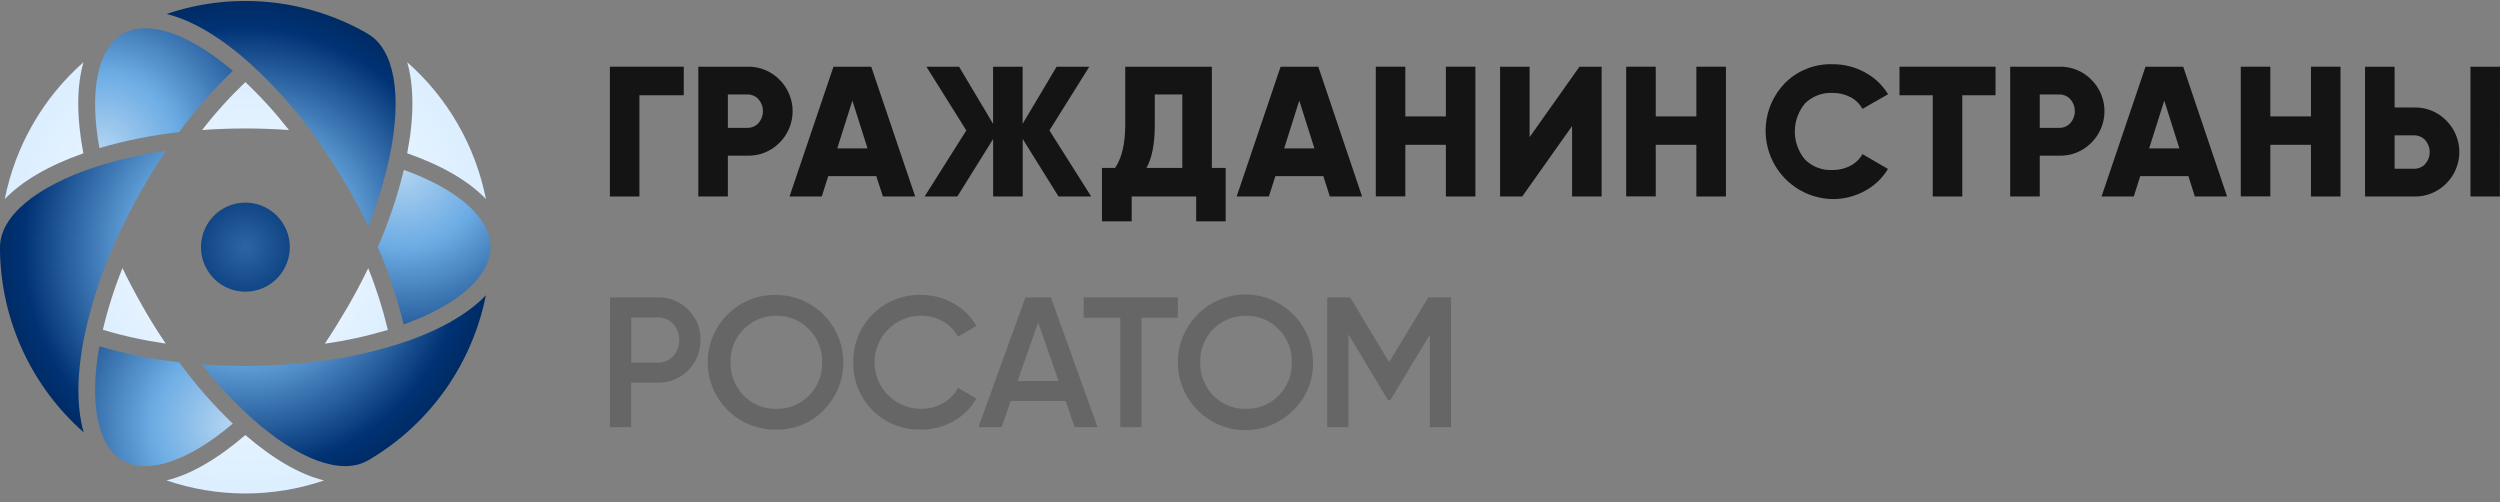
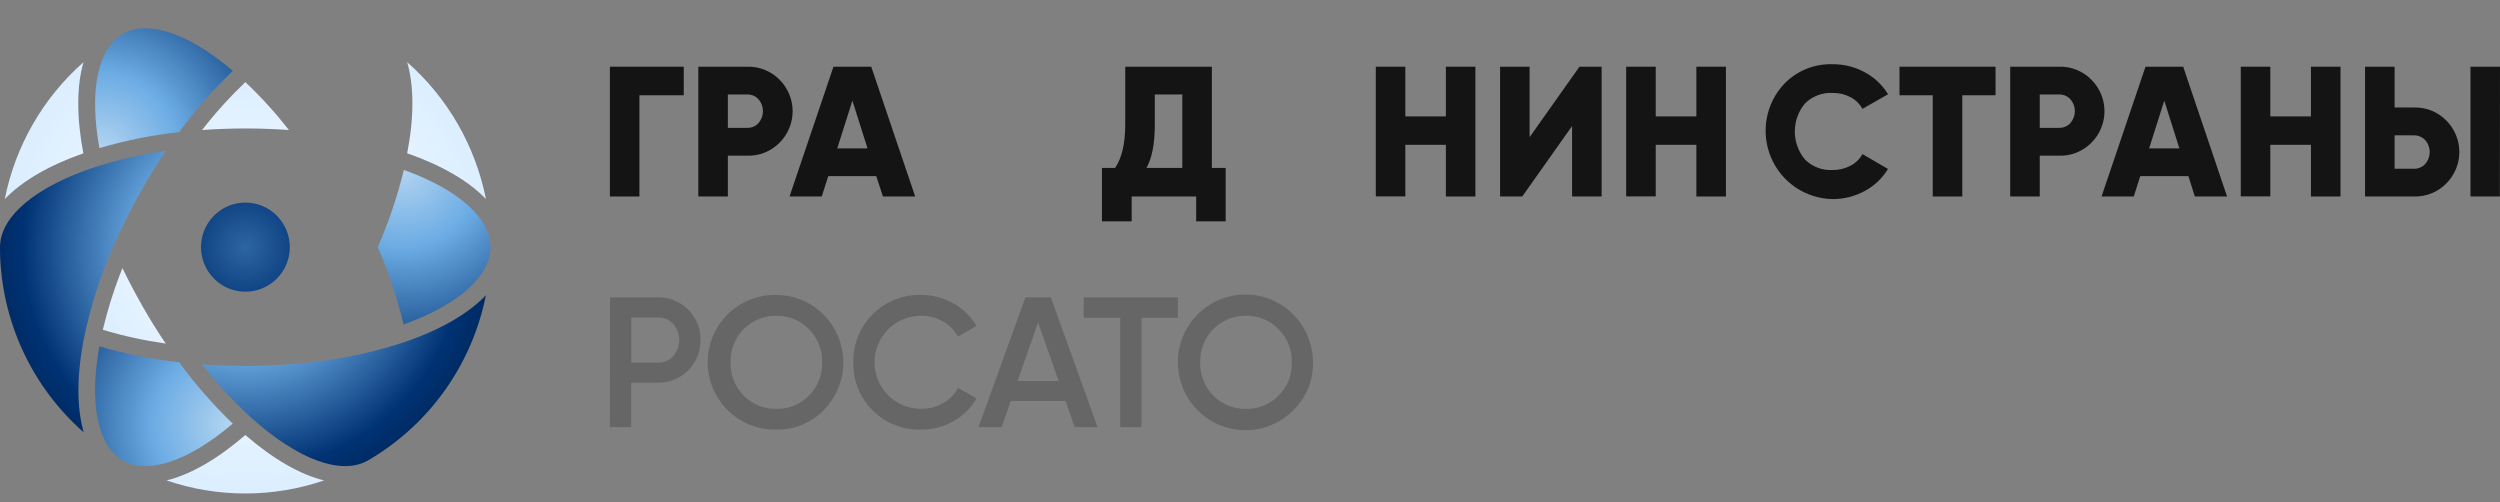
<svg xmlns="http://www.w3.org/2000/svg" width="229" height="46" viewBox="0 0 229 46" fill="none">
  <rect x="0" y="0" width="229" height="46" fill="#808080" stroke="none" />
-   <path d="M33.709 3.109L33.37 2.908C30.629 1.388 27.603 0.459 24.483 0.179C21.364 -0.101 18.221 0.275 15.255 1.282C17.627 1.854 20.26 3.432 22.995 5.897C25.131 7.852 27.062 10.023 28.755 12.375C29.882 13.926 30.925 15.537 31.879 17.2C32.557 18.36 33.174 19.543 33.743 20.73C34.566 18.677 35.213 16.558 35.678 14.395C36.871 8.733 36.132 4.513 33.709 3.109Z" fill="url(#paint0_radial_449_22)" />
  <path d="M28.2 33.217C24.976 33.561 21.728 33.615 18.495 33.377C19.852 35.123 21.355 36.75 22.988 38.239C27.278 42.109 31.287 43.578 33.709 42.174L34.048 41.973C36.73 40.351 39.046 38.185 40.847 35.614C42.648 33.043 43.895 30.123 44.508 27.041C42.838 28.803 40.151 30.32 36.657 31.462C33.906 32.337 31.071 32.925 28.2 33.217Z" fill="url(#paint1_radial_449_22)" />
  <path d="M15.198 13.817C13.014 14.123 10.86 14.616 8.759 15.289C3.263 17.085 0 19.836 0 22.641V23.046C0.06 26.189 0.773 29.285 2.093 32.137C3.413 34.988 5.312 37.531 7.668 39.603C6.991 37.267 7.018 34.162 7.78 30.568C8.397 27.736 9.306 24.976 10.491 22.332C11.264 20.575 12.131 18.862 13.09 17.2C13.768 16.041 14.445 14.905 15.198 13.817Z" fill="url(#paint2_radial_449_22)" />
  <path d="M22.473 7.519C21.045 8.882 19.721 10.349 18.512 11.91C19.82 11.815 21.155 11.767 22.49 11.767C23.825 11.767 25.16 11.815 26.468 11.91C25.247 10.348 23.912 8.88 22.473 7.519Z" fill="url(#paint3_radial_449_22)" />
  <path d="M11.236 3.109C8.946 4.438 8.156 8.332 9.105 13.565C11.493 12.865 13.938 12.376 16.411 12.103C17.884 10.092 19.527 8.214 21.324 6.489C18.369 3.972 15.533 2.592 13.313 2.592C12.588 2.576 11.871 2.755 11.236 3.109Z" fill="url(#paint4_radial_449_22)" />
  <path d="M0.437 18.238C2.006 16.592 4.462 15.157 7.634 14.045C7.007 10.733 7.014 7.88 7.651 5.693C3.937 8.965 1.402 13.374 0.437 18.238Z" fill="url(#paint5_radial_449_22)" />
  <path d="M16.407 33.183C13.935 32.91 11.492 32.421 9.105 31.721C8.153 36.954 8.942 40.851 11.233 42.181C13.524 43.51 17.278 42.245 21.321 38.804C19.523 37.077 17.879 35.196 16.407 33.183Z" fill="url(#paint6_radial_449_22)" />
  <path d="M11.216 24.559C10.477 26.395 9.877 28.284 9.42 30.211C11.306 30.774 13.232 31.195 15.181 31.472C14.442 30.381 13.73 29.245 13.066 28.072C12.402 26.899 11.789 25.746 11.216 24.559Z" fill="url(#paint7_radial_449_22)" />
  <path d="M15.255 44.007C19.935 45.602 25.007 45.602 29.687 44.007C27.484 43.469 25.017 42.05 22.473 39.848C19.928 42.047 17.461 43.466 15.255 44.007Z" fill="url(#paint8_radial_449_22)" />
-   <path d="M31.866 28.082C31.188 29.238 30.49 30.374 29.751 31.483C31.706 31.206 33.637 30.783 35.529 30.218C35.068 28.292 34.467 26.403 33.729 24.566C33.157 25.742 32.533 26.926 31.866 28.082Z" fill="url(#paint9_radial_449_22)" />
  <path d="M36.993 15.565C36.402 17.989 35.602 20.357 34.6 22.641C35.596 24.927 36.39 27.296 36.972 29.721C41.967 27.929 44.935 25.3 44.935 22.641C44.935 19.982 41.984 17.353 36.993 15.565Z" fill="url(#paint10_radial_449_22)" />
  <path d="M44.512 18.234C43.547 13.371 41.011 8.964 37.298 5.693C37.931 7.876 37.941 10.729 37.298 14.041C40.486 15.153 42.943 16.588 44.512 18.234Z" fill="url(#paint11_radial_449_22)" />
  <path d="M26.546 22.638C26.546 23.445 26.307 24.234 25.86 24.905C25.413 25.576 24.778 26.099 24.035 26.408C23.292 26.717 22.475 26.797 21.686 26.64C20.897 26.483 20.173 26.094 19.604 25.523C19.035 24.953 18.648 24.226 18.491 23.434C18.334 22.642 18.415 21.822 18.723 21.076C19.03 20.331 19.552 19.693 20.22 19.245C20.889 18.797 21.675 18.557 22.479 18.557C23.558 18.557 24.592 18.987 25.355 19.752C26.117 20.518 26.546 21.556 26.546 22.638Z" fill="url(#paint12_radial_449_22)" />
  <path d="M55.866 6.11H62.632V8.726H58.57V17.999H55.866V6.11Z" fill="#141414" />
  <path d="M63.965 6.11H68.451C68.998 6.095 69.542 6.193 70.05 6.397C70.558 6.602 71.019 6.909 71.404 7.299C71.784 7.677 72.086 8.127 72.292 8.623C72.498 9.118 72.605 9.65 72.605 10.187C72.605 10.724 72.498 11.256 72.292 11.751C72.086 12.247 71.784 12.697 71.404 13.074C71.019 13.464 70.558 13.77 70.05 13.974C69.542 14.178 68.998 14.275 68.451 14.26H66.672V17.999H63.965V6.11ZM66.672 11.71H68.451C68.644 11.716 68.836 11.68 69.014 11.604C69.192 11.528 69.352 11.413 69.481 11.269C69.744 10.969 69.889 10.582 69.889 10.182C69.889 9.782 69.744 9.395 69.481 9.095C69.351 8.951 69.192 8.837 69.014 8.761C68.836 8.685 68.644 8.648 68.451 8.653H66.672V11.71Z" fill="#141414" />
  <path d="M83.831 17.999H80.878L80.264 16.131H75.867L75.273 17.999H72.32L76.346 6.11H79.805L83.831 17.999ZM78.079 9.217L76.691 13.595H79.467L78.079 9.217Z" fill="#141414" />
-   <path d="M96.128 11.948L99.954 17.999H96.961L93.68 12.729V17.999H90.972V12.729L87.691 17.999H84.695L88.514 11.948L84.859 6.11H87.851L90.966 11.342V6.11H93.673V11.342L96.784 6.11H99.78L96.128 11.948Z" fill="#141414" />
  <path d="M111.006 6.11V15.384H112.273V20.272H109.569V17.999H103.662V20.272H100.939V15.384H102.14C102.759 14.488 103.069 13.17 103.072 11.431V6.11H111.006ZM105.018 15.384H108.299V8.653H105.779V11.473C105.779 13.162 105.525 14.466 105.018 15.384Z" fill="#141414" />
-   <path d="M124.766 17.999H121.813L121.219 16.131H116.821L116.231 17.999H113.277L117.304 6.11H120.756L124.766 17.999ZM119.013 9.217L117.629 13.595H120.402L119.013 9.217Z" fill="#141414" />
  <path d="M132.442 10.663V6.11H135.146V17.999H132.442V13.265H128.727V17.989H126.023V6.11H128.727V10.663H132.442Z" fill="#141414" />
  <path d="M146.71 17.999H144.003V11.546L139.435 17.999H137.407V6.11H140.111V12.564L144.679 6.11H146.71V17.999Z" fill="#141414" />
  <path d="M155.387 10.663V6.11H158.094V17.999H155.387V13.265H151.666V17.989H148.958V6.11H151.666V10.663H155.387Z" fill="#141414" />
  <path d="M167.86 18.237C166.65 18.216 165.471 17.842 164.468 17.161C163.466 16.479 162.683 15.519 162.215 14.398C161.747 13.277 161.614 12.043 161.833 10.847C162.051 9.652 162.612 8.546 163.447 7.665C164.019 7.077 164.707 6.615 165.467 6.308C166.227 6.001 167.042 5.857 167.86 5.883C168.891 5.872 169.908 6.126 170.814 6.621C171.691 7.088 172.428 7.783 172.947 8.634L170.601 9.971C170.346 9.51 169.961 9.136 169.495 8.894C168.988 8.632 168.424 8.501 167.854 8.512C167.39 8.488 166.926 8.562 166.492 8.729C166.058 8.896 165.663 9.152 165.334 9.48C164.733 10.199 164.405 11.107 164.405 12.045C164.405 12.983 164.733 13.891 165.334 14.61C165.664 14.938 166.058 15.193 166.492 15.36C166.926 15.526 167.39 15.599 167.854 15.575C168.424 15.583 168.988 15.45 169.495 15.186C169.961 14.948 170.347 14.575 170.601 14.115L172.937 15.476C172.425 16.326 171.694 17.022 170.82 17.489C169.913 17.985 168.894 18.243 167.86 18.237Z" fill="#141414" />
  <path d="M173.994 6.11H182.792V8.726H179.746V17.999H177.039V8.726H173.994V6.11Z" fill="#141414" />
  <path d="M184.134 6.11H188.616C189.164 6.094 189.708 6.191 190.217 6.396C190.725 6.601 191.185 6.908 191.57 7.299C191.95 7.677 192.252 8.127 192.458 8.623C192.664 9.118 192.77 9.65 192.77 10.187C192.77 10.724 192.664 11.256 192.458 11.751C192.252 12.247 191.95 12.697 191.57 13.074C191.185 13.465 190.724 13.771 190.216 13.975C189.708 14.179 189.163 14.276 188.616 14.26H186.841V17.999H184.134V6.11ZM186.841 11.71H188.616C188.81 11.716 189.003 11.68 189.181 11.604C189.36 11.527 189.52 11.413 189.65 11.269C189.913 10.969 190.058 10.582 190.058 10.182C190.058 9.782 189.913 9.395 189.65 9.095C189.519 8.951 189.359 8.838 189.181 8.762C189.003 8.685 188.81 8.649 188.616 8.653H186.841V11.71Z" fill="#141414" />
  <path d="M204 17.999H201.047L200.456 16.131H196.046L195.455 17.999H192.502L196.528 6.11H199.98L204 17.999ZM198.248 9.217L196.86 13.595H199.633L198.248 9.217Z" fill="#141414" />
  <path d="M211.683 10.663V6.11H214.39V17.999H211.683V13.265H207.961V17.989H205.254V6.11H207.961V10.663H211.683Z" fill="#141414" />
  <path d="M221.121 17.999H216.638V6.11H219.345V9.846H221.121C221.668 9.83 222.213 9.927 222.721 10.132C223.229 10.336 223.69 10.644 224.074 11.035C224.455 11.413 224.756 11.863 224.963 12.358C225.169 12.854 225.275 13.386 225.275 13.923C225.275 14.46 225.169 14.992 224.963 15.487C224.756 15.983 224.455 16.432 224.074 16.81C223.689 17.201 223.229 17.508 222.72 17.712C222.212 17.917 221.668 18.015 221.121 17.999ZM219.345 12.399V15.456H221.121C221.315 15.462 221.507 15.425 221.686 15.349C221.864 15.273 222.024 15.159 222.155 15.015C222.418 14.714 222.563 14.328 222.563 13.928C222.563 13.527 222.418 13.141 222.155 12.841C222.024 12.697 221.864 12.583 221.685 12.507C221.507 12.431 221.315 12.394 221.121 12.399H219.345ZM228.987 17.999H226.296V6.11H229L228.987 17.999Z" fill="#141414" />
  <path d="M55.879 27.24H60.243C60.76 27.226 61.275 27.318 61.755 27.51C62.235 27.703 62.671 27.992 63.036 28.36C63.406 28.721 63.697 29.154 63.892 29.633C64.087 30.112 64.181 30.627 64.168 31.144C64.175 31.663 64.078 32.178 63.882 32.658C63.686 33.139 63.396 33.574 63.028 33.939C62.66 34.304 62.223 34.591 61.742 34.782C61.261 34.973 60.747 35.064 60.23 35.051H57.812V39.126H55.866L55.879 27.24ZM57.825 33.216H60.243C60.508 33.224 60.772 33.176 61.016 33.075C61.261 32.974 61.482 32.822 61.664 32.63C62.022 32.219 62.22 31.693 62.22 31.147C62.22 30.602 62.022 30.075 61.664 29.665C61.482 29.472 61.261 29.321 61.016 29.22C60.771 29.119 60.508 29.071 60.243 29.078H57.825V33.216Z" fill="#666666" />
  <path d="M75.46 37.564C74.895 38.144 74.218 38.601 73.47 38.908C72.722 39.214 71.92 39.363 71.112 39.346C70.294 39.365 69.48 39.22 68.718 38.919C67.956 38.617 67.262 38.166 66.677 37.592C66.091 37.017 65.626 36.331 65.308 35.574C64.991 34.816 64.827 34.003 64.827 33.181C64.827 32.359 64.991 31.546 65.308 30.788C65.626 30.031 66.091 29.345 66.677 28.77C67.262 28.196 67.956 27.745 68.718 27.443C69.48 27.142 70.294 26.997 71.112 27.016C72.327 27.02 73.513 27.385 74.522 28.064C75.531 28.743 76.317 29.707 76.782 30.834C77.247 31.96 77.369 33.2 77.134 34.396C76.899 35.593 76.316 36.692 75.46 37.557V37.564ZM68.119 36.246C68.512 36.638 68.98 36.947 69.494 37.154C70.008 37.361 70.558 37.462 71.112 37.452C71.664 37.466 72.214 37.366 72.726 37.159C73.239 36.951 73.703 36.641 74.092 36.246C74.491 35.847 74.805 35.37 75.015 34.844C75.224 34.318 75.324 33.755 75.309 33.189C75.326 32.626 75.226 32.065 75.016 31.541C74.807 31.018 74.492 30.544 74.092 30.149C73.706 29.75 73.242 29.436 72.729 29.225C72.216 29.015 71.666 28.913 71.112 28.926C70.555 28.918 70.001 29.023 69.485 29.234C68.969 29.446 68.5 29.761 68.109 30.159C67.717 30.557 67.409 31.031 67.205 31.552C67 32.073 66.903 32.63 66.918 33.189C66.905 33.752 67.005 34.313 67.211 34.837C67.417 35.361 67.726 35.838 68.119 36.24V36.246Z" fill="#666666" />
  <path d="M84.353 39.346C83.538 39.371 82.726 39.229 81.967 38.929C81.208 38.628 80.518 38.176 79.939 37.599C79.359 37.023 78.903 36.334 78.597 35.575C78.292 34.815 78.143 34.001 78.161 33.183C78.147 32.365 78.299 31.553 78.606 30.795C78.913 30.038 79.369 29.35 79.948 28.774C80.526 28.198 81.215 27.745 81.972 27.443C82.729 27.141 83.539 26.996 84.353 27.016C85.392 27.008 86.416 27.272 87.323 27.78C88.204 28.266 88.938 28.982 89.446 29.852L87.753 30.84C87.436 30.251 86.958 29.766 86.375 29.44C85.758 29.091 85.061 28.913 84.353 28.923C83.227 28.923 82.147 29.372 81.351 30.172C80.554 30.971 80.107 32.055 80.107 33.186C80.107 34.316 80.554 35.401 81.351 36.2C82.147 37 83.227 37.449 84.353 37.449C85.064 37.458 85.764 37.28 86.385 36.931C86.969 36.609 87.445 36.121 87.753 35.528L89.446 36.497C88.944 37.374 88.212 38.096 87.33 38.585C86.422 39.098 85.395 39.361 84.353 39.346Z" fill="#666666" />
  <path d="M100.538 39.126H98.438L97.611 36.731H92.58L91.753 39.126H89.627L93.926 27.24H96.259L100.538 39.126ZM95.091 29.533L93.21 34.899H96.968L95.091 29.533Z" fill="#666666" />
  <path d="M99.265 27.24H107.892V29.108H104.561V39.126H102.615V29.108H99.265V27.24Z" fill="#666666" />
  <path d="M118.482 37.564C117.474 38.587 116.143 39.227 114.717 39.374C113.29 39.522 111.858 39.168 110.662 38.373C109.467 37.579 108.583 36.392 108.162 35.017C107.741 33.641 107.809 32.161 108.353 30.83C108.897 29.499 109.885 28.398 111.148 27.716C112.41 27.035 113.869 26.814 115.276 27.091C116.683 27.369 117.95 28.128 118.861 29.239C119.773 30.35 120.272 31.744 120.274 33.183C120.291 33.998 120.141 34.807 119.833 35.561C119.524 36.315 119.065 36.997 118.482 37.564ZM111.138 36.246C111.531 36.639 111.999 36.947 112.514 37.155C113.029 37.362 113.58 37.463 114.134 37.452C114.686 37.466 115.235 37.366 115.747 37.159C116.259 36.951 116.723 36.641 117.11 36.246C117.511 35.847 117.825 35.37 118.035 34.844C118.244 34.319 118.344 33.755 118.328 33.189C118.345 32.626 118.246 32.064 118.036 31.541C117.827 31.018 117.511 30.544 117.11 30.149C116.725 29.75 116.262 29.436 115.749 29.226C115.237 29.015 114.687 28.913 114.134 28.927C113.576 28.917 113.022 29.022 112.506 29.233C111.989 29.445 111.521 29.76 111.128 30.158C110.736 30.556 110.428 31.03 110.224 31.551C110.019 32.072 109.921 32.63 109.937 33.189C109.924 33.753 110.023 34.313 110.23 34.837C110.436 35.361 110.745 35.838 111.138 36.24V36.246Z" fill="#666666" />
-   <path d="M130.834 27.24H132.915V39.126H130.975V30.653L127.366 36.629H127.129L123.52 30.637V39.126H121.574V27.24H123.674L127.241 33.17L130.834 27.24Z" fill="#666666" />
  <defs>
    <radialGradient id="paint0_radial_449_22" cx="0" cy="0" r="1" gradientUnits="userSpaceOnUse" gradientTransform="translate(22.31 22.747) scale(31.093 31.203)">
      <stop offset="0.3" stop-color="#6CACE4" />
      <stop offset="0.65" stop-color="#003274" />
      <stop offset="0.97" stop-color="#001633" />
    </radialGradient>
    <radialGradient id="paint1_radial_449_22" cx="0" cy="0" r="1" gradientUnits="userSpaceOnUse" gradientTransform="translate(22.31 22.747) scale(31.093 31.203)">
      <stop offset="0.3" stop-color="#6CACE4" />
      <stop offset="0.65" stop-color="#003274" />
      <stop offset="0.97" stop-color="#001633" />
    </radialGradient>
    <radialGradient id="paint2_radial_449_22" cx="0" cy="0" r="1" gradientUnits="userSpaceOnUse" gradientTransform="translate(22.31 22.747) scale(31.093 31.203)">
      <stop offset="0.3" stop-color="#6CACE4" />
      <stop offset="0.65" stop-color="#003274" />
      <stop offset="0.97" stop-color="#001633" />
    </radialGradient>
    <radialGradient id="paint3_radial_449_22" cx="0" cy="0" r="1" gradientUnits="userSpaceOnUse" gradientTransform="translate(22.588 22.693) scale(22.72 22.823)">
      <stop stop-color="white" />
      <stop offset="1" stop-color="#C9E5FF" />
    </radialGradient>
    <radialGradient id="paint4_radial_449_22" cx="0" cy="0" r="1" gradientUnits="userSpaceOnUse" gradientTransform="translate(9.237 13.919) scale(27.817 27.915)">
      <stop stop-color="#B4D5F1" />
      <stop offset="0.26" stop-color="#6CACE4" />
      <stop offset="0.67" stop-color="#003274" />
    </radialGradient>
    <radialGradient id="paint5_radial_449_22" cx="0" cy="0" r="1" gradientUnits="userSpaceOnUse" gradientTransform="translate(22.588 22.679) scale(22.72 22.8)">
      <stop stop-color="white" />
      <stop offset="1" stop-color="#DBEEFF" />
    </radialGradient>
    <radialGradient id="paint6_radial_449_22" cx="0" cy="0" r="1" gradientUnits="userSpaceOnUse" gradientTransform="translate(21.185 38.868) scale(27.613 27.711)">
      <stop stop-color="#B4D5F1" />
      <stop offset="0.26" stop-color="#6CACE4" />
      <stop offset="0.67" stop-color="#003274" />
    </radialGradient>
    <radialGradient id="paint7_radial_449_22" cx="0" cy="0" r="1" gradientUnits="userSpaceOnUse" gradientTransform="translate(22.588 22.679) scale(22.72 22.8)">
      <stop stop-color="white" />
      <stop offset="1" stop-color="#C9E5FF" />
    </radialGradient>
    <radialGradient id="paint8_radial_449_22" cx="0" cy="0" r="1" gradientUnits="userSpaceOnUse" gradientTransform="translate(22.588 22.662) scale(22.72 22.823)">
      <stop stop-color="white" />
      <stop offset="1" stop-color="#DBEEFF" />
    </radialGradient>
    <radialGradient id="paint9_radial_449_22" cx="0" cy="0" r="1" gradientUnits="userSpaceOnUse" gradientTransform="translate(22.588 22.679) scale(22.72 22.8)">
      <stop stop-color="white" />
      <stop offset="1" stop-color="#C9E5FF" />
    </radialGradient>
    <radialGradient id="paint10_radial_449_22" cx="0" cy="0" r="1" gradientUnits="userSpaceOnUse" gradientTransform="translate(36.922 15.361) scale(27.939 28.037)">
      <stop stop-color="#B4D5F1" />
      <stop offset="0.26" stop-color="#6CACE4" />
      <stop offset="0.67" stop-color="#003274" />
    </radialGradient>
    <radialGradient id="paint11_radial_449_22" cx="0" cy="0" r="1" gradientUnits="userSpaceOnUse" gradientTransform="translate(22.588 22.679) scale(22.72 22.8)">
      <stop stop-color="white" />
      <stop offset="1" stop-color="#DBEEFF" />
    </radialGradient>
    <radialGradient id="paint12_radial_449_22" cx="0" cy="0" r="1" gradientUnits="userSpaceOnUse" gradientTransform="translate(22.456 22.621) scale(6.645 6.668)">
      <stop stop-color="#2D65A2" />
      <stop offset="1" stop-color="#003274" />
    </radialGradient>
  </defs>
</svg>